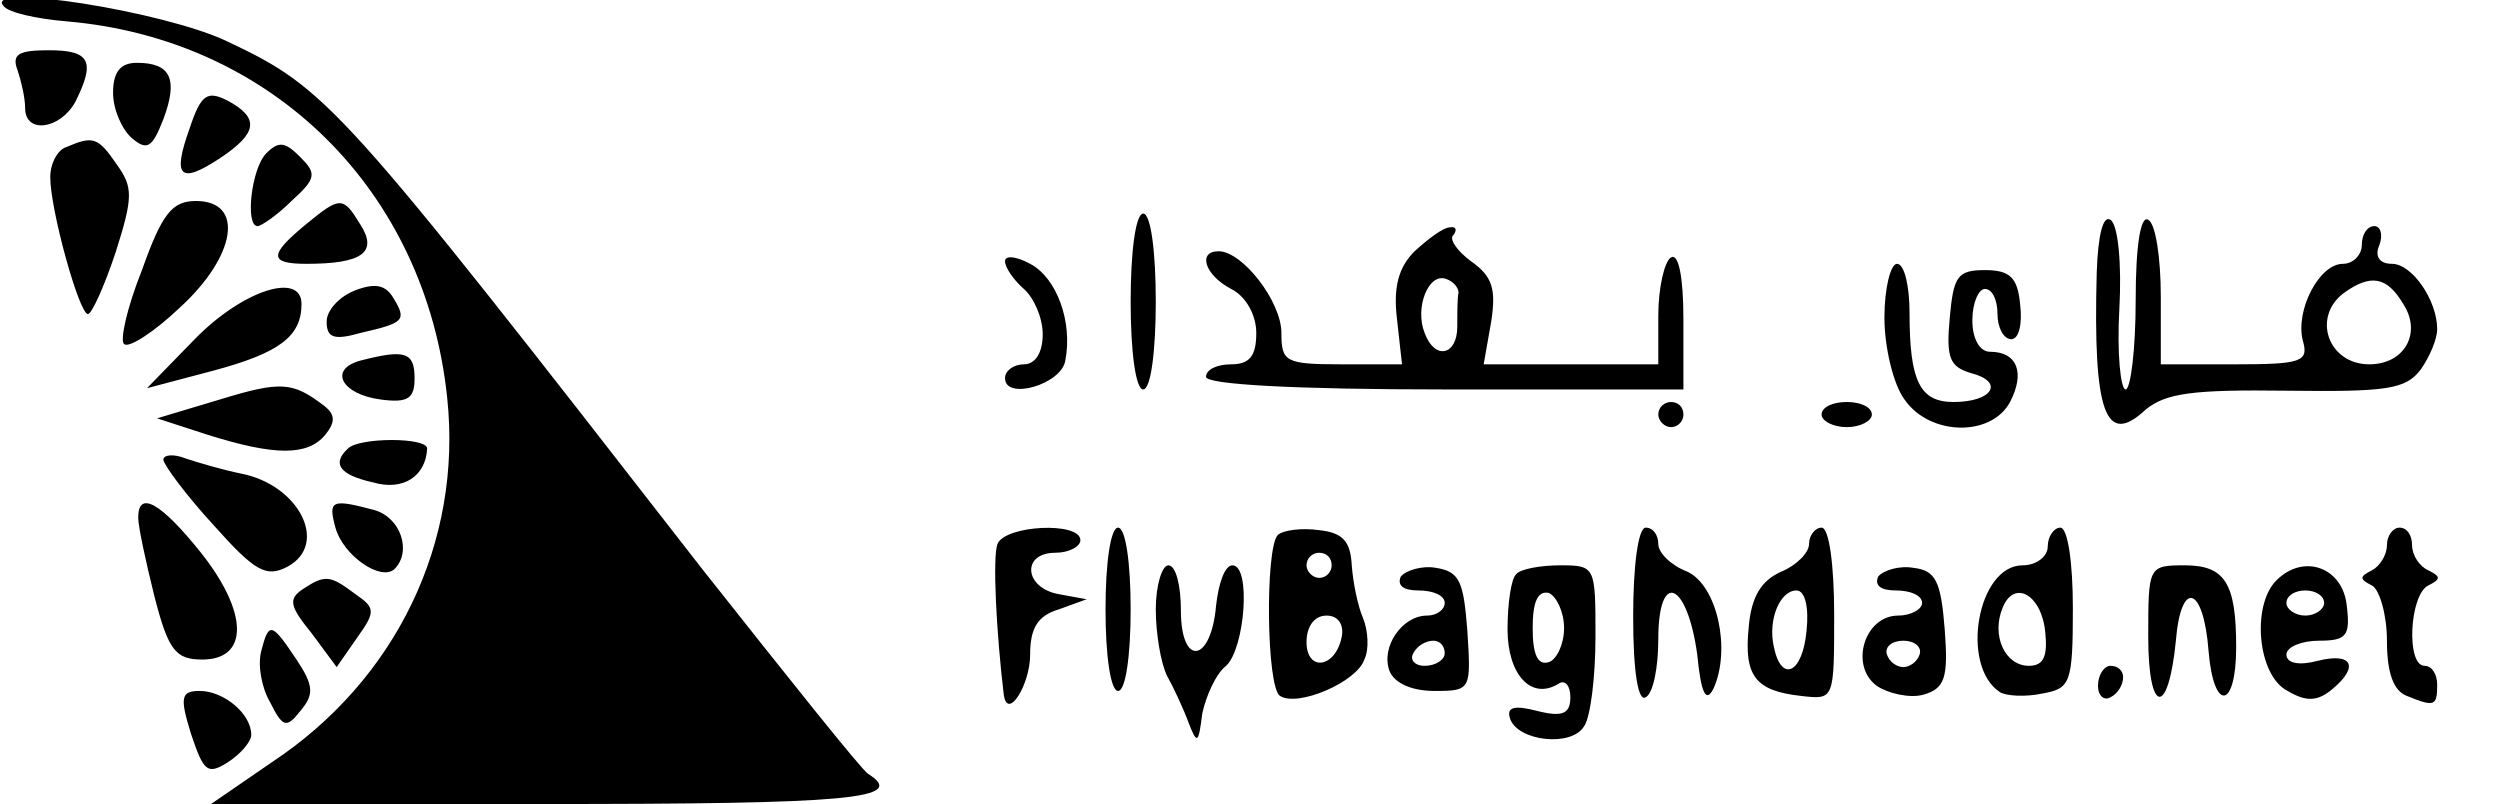
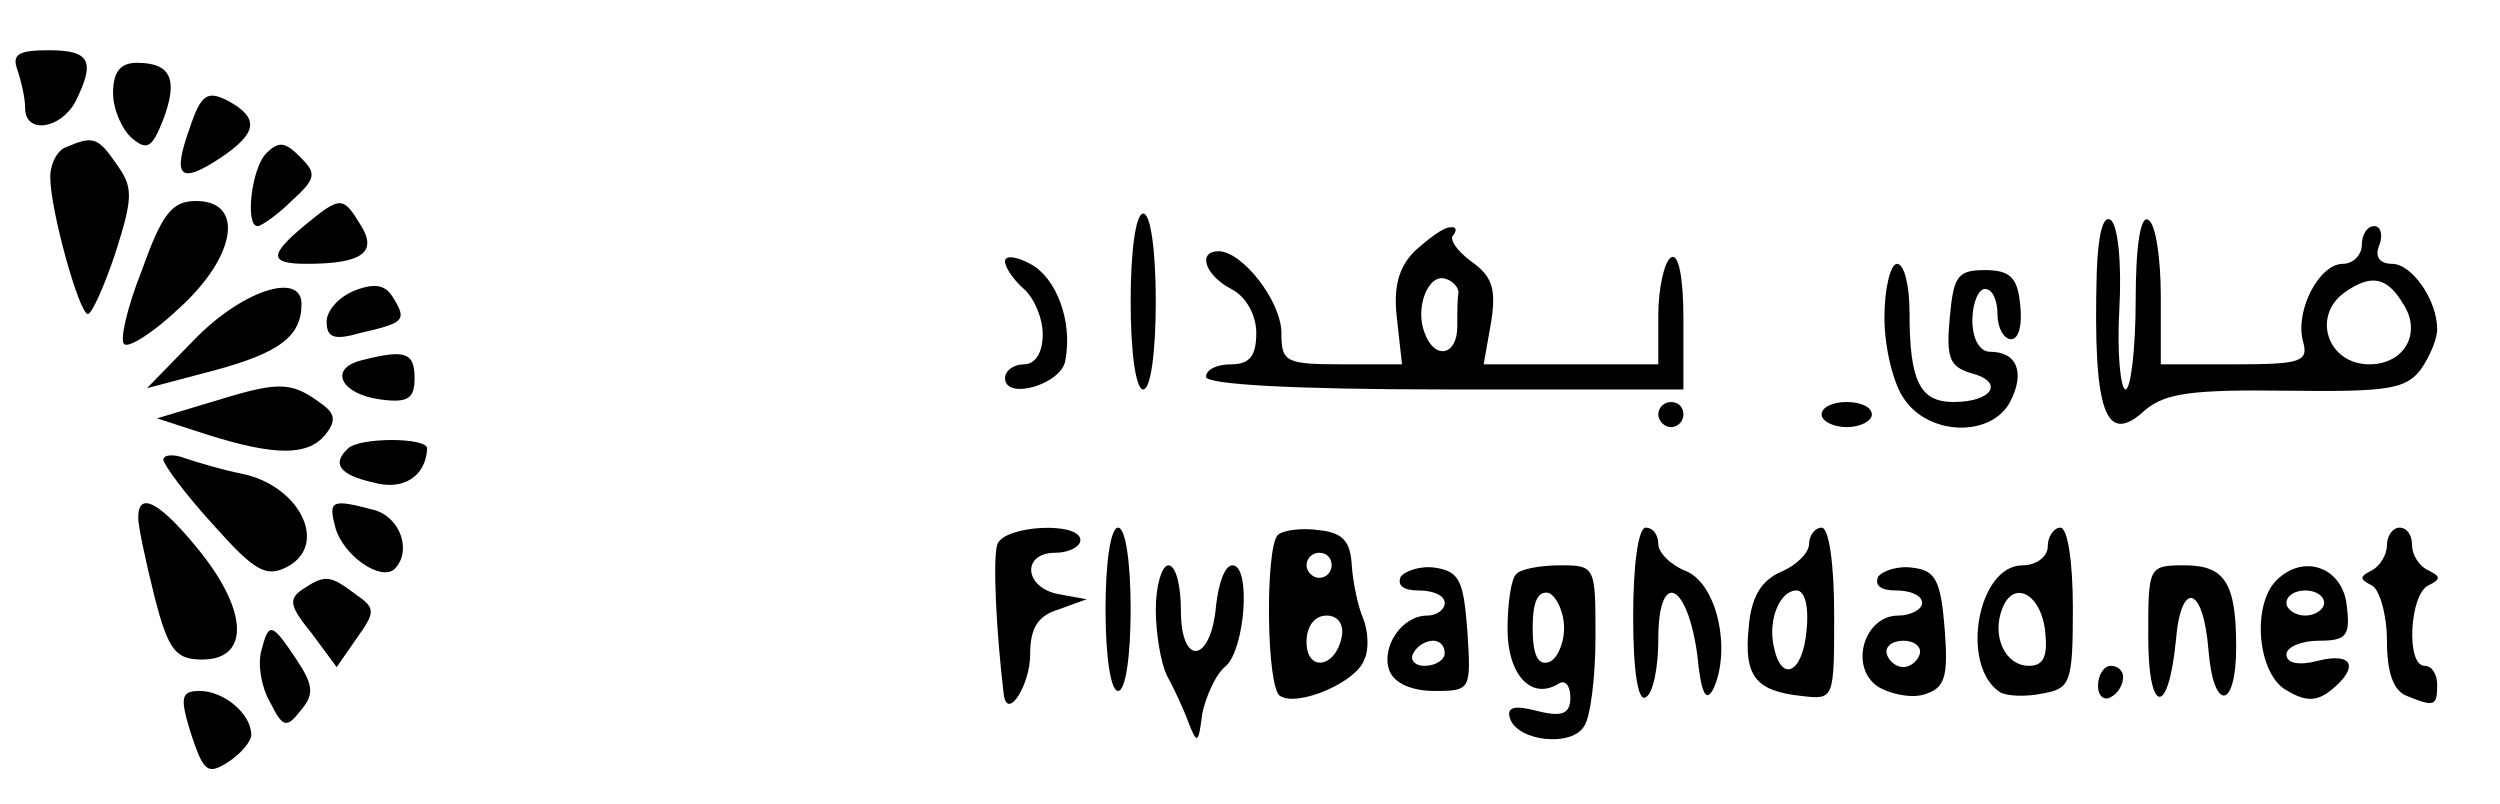
<svg xmlns="http://www.w3.org/2000/svg" version="1.0" width="265.333" height="85.333" viewBox="0 0 199 64">
-   <path d="M.3.5c.4.5 2.6 1 5 1.2 16.4 1.4 28.6 13.5 30.3 30 1.2 11.4-4 22.4-14 29L16.8 64h26.6c24.2 0 28.9-.4 25.7-2.4-.5-.3-6.4-7.7-13.2-16.3C26.9 8 26.1 7.1 18.1 3.3 13.1.9-1.5-1.4.3.5z" />
  <path d="M1.4 5.6c.3.9.6 2.2.6 3 0 2.1 2.8 1.7 4-.5C7.6 4.9 7.2 4 3.9 4c-2.4 0-3 .3-2.5 1.6zM9 7.4c0 1.3.7 2.9 1.5 3.6 1.2 1 1.6.8 2.5-1.5 1.2-3.2.6-4.5-2.1-4.5C9.6 5 9 5.7 9 7.4zM15.1 10.2c-1.4 3.9-.8 4.5 2.4 2.4 3-2 3.2-3.2.6-4.6-1.6-.8-2.1-.5-3 2.2zM5.3 11.7C4.6 11.9 4 13 4 14.1 4 16.7 6.3 25 7 25c.3 0 1.3-2.2 2.2-4.9 1.4-4.4 1.4-5.2.1-7-1.5-2.2-1.9-2.3-4-1.4zM21.2 12.2c-1.2 1.2-1.7 5.8-.7 5.8.3 0 1.6-.9 2.7-2 2-1.8 2-2.2.7-3.5-1.2-1.2-1.7-1.3-2.7-.3zM11.3 21.5c-1.2 3-1.8 5.7-1.4 5.9.4.3 2.4-1 4.4-2.9 4.5-4.1 5.2-8.5 1.3-8.5-1.9 0-2.7 1-4.3 5.5zM24.3 17.9c-2.9 2.4-2.9 3.1.1 3.1 4.4 0 5.7-.9 4.3-3.1-1.4-2.3-1.6-2.3-4.4 0zM90 24c0 4 .4 7 1 7s1-3 1-7-.4-7-1-7-1 3-1 7zM166.9 21.7c-.3 11.2.7 13.9 3.9 10.9 1.6-1.3 3.7-1.6 11.2-1.5 8 .1 9.5-.1 10.7-1.7.7-1 1.3-2.4 1.3-3.2 0-2.3-2-5.2-3.6-5.2-1 0-1.4-.6-1-1.5.3-.8.1-1.5-.4-1.5-.6 0-1 .7-1 1.5s-.7 1.5-1.5 1.5c-1.9 0-3.8 3.7-3.2 6.1.5 1.7-.1 1.9-5.4 1.9H172v-5.4c0-3-.4-5.8-1-6.1-.6-.4-1 2-1 6.4 0 3.9-.4 7.1-.8 7.1s-.7-2.9-.5-6.4c.2-3.6-.1-6.7-.7-7.1-.6-.4-1 1.2-1.1 4.2zm24.4 2.5c1.5 2.3.1 4.8-2.7 4.8-3.3 0-4.6-3.8-2-5.7 2.1-1.5 3.4-1.3 4.7.9zM112.6 20c-1.3 1.3-1.7 2.9-1.4 5.4l.4 3.6h-4.8c-4.5 0-4.8-.2-4.8-2.5 0-2.5-3.1-6.5-5-6.5-1.7 0-1.1 1.9 1 3 1.2.6 2 2.1 2 3.5 0 1.8-.5 2.5-2 2.5-1.1 0-2 .4-2 1s7 1 19 1h19v-5.6c0-3.4-.4-5.3-1-4.9-.5.3-1 2.4-1 4.6V29h-13.9l.6-3.4c.4-2.6.1-3.6-1.6-4.8-1.1-.8-1.8-1.8-1.4-2.1.3-.4.2-.7-.3-.6-.5 0-1.7.9-2.8 1.9zm3.5 3.3c-.1.4-.1 1.6-.1 2.7 0 2.3-1.8 2.7-2.6.5-.8-2 .3-4.8 1.7-4.3.6.2 1 .7 1 1.1zM80 20.8c0 .5.7 1.5 1.5 2.2.8.7 1.5 2.3 1.5 3.6 0 1.5-.6 2.4-1.5 2.4-.8 0-1.5.5-1.5 1.1 0 1.8 4.5.5 4.8-1.4.6-3.1-.7-6.6-2.8-7.7-1.1-.6-2-.7-2-.2zM150 25.3c0 2.3.7 5.3 1.6 6.5 2 2.9 6.9 3 8.4.2 1.2-2.3.6-4-1.6-4-.8 0-1.4-1-1.4-2.5 0-1.4.5-2.5 1-2.5.6 0 1 .9 1 2s.5 2 1.1 2c.6 0 .9-1.2.7-2.8-.2-2.1-.8-2.7-2.8-2.7-2.2 0-2.5.5-2.8 3.8-.3 3.2 0 3.9 1.7 4.4 2.7.7 1.7 2.3-1.4 2.3-2.7 0-3.5-1.7-3.5-7.1 0-2.1-.4-3.9-1-3.9-.5 0-1 1.9-1 4.3zM28.3 23.1c-1.3.5-2.3 1.6-2.3 2.5 0 1.3.6 1.5 2.7.9 3.5-.8 3.7-1 2.6-2.8-.6-1-1.4-1.2-3-.6zM15.5 27l-3.8 3.9 5.3-1.4c5.2-1.4 7-2.7 7-5.3 0-2.6-4.7-1.1-8.5 2.8zM28.7 28.7c-2.6.7-1.5 2.7 1.6 3.1 2.2.3 2.7-.1 2.7-1.7 0-2.1-.8-2.3-4.3-1.4zM17.5 31.8l-5 1.5 4 1.3c5.4 1.7 8 1.7 9.4 0 .8-1 .8-1.6-.1-2.3-2.5-1.9-3.4-2-8.3-.5zM132 33c0 .5.5 1 1 1 .6 0 1-.5 1-1 0-.6-.4-1-1-1-.5 0-1 .4-1 1zM145 33c0 .5.9 1 2 1s2-.5 2-1c0-.6-.9-1-2-1s-2 .4-2 1zM27.7 35.7c-1.3 1.2-.7 2.1 2 2.7 2.4.7 4.2-.5 4.3-2.7 0-.9-5.4-.9-6.3 0zM13 36.6c.1.5 1.8 2.8 4 5.2 3.3 3.7 4.2 4.2 5.9 3.3 3.3-1.8.9-6.5-3.7-7.4-1.5-.3-3.5-.9-4.4-1.2-1-.4-1.8-.3-1.8.1zM11 41.2c0 .7.6 3.5 1.3 6.3 1.1 4.3 1.7 5 3.8 5 3.7 0 3.7-3.7-.1-8.5-3.2-4-5-5-5-2.8zM26.7 42c.6 2.2 3.6 4.3 4.7 3.3 1.4-1.4.5-4.1-1.6-4.7-3.4-.9-3.7-.8-3.1 1.4zM79.4 43.3c-.4 1-.1 7 .5 12 .3 2.1 2.1-.8 2.1-3.2 0-2.1.6-3.1 2.3-3.6l2.2-.8-2.2-.4c-2.8-.5-3-3.3-.3-3.3 1.1 0 2-.5 2-1 0-1.5-6-1.2-6.6.3zM88 48.5c0 3.7.4 6.5 1 6.5s1-2.8 1-6.5-.4-6.5-1-6.5-1 2.8-1 6.5zM101.7 42.6c-1 1.1-.9 12.2.2 12.8 1.4.9 6.1-1.1 6.7-2.9.4-.8.3-2.3-.1-3.3-.4-.9-.8-2.8-.9-4.2-.1-1.9-.7-2.6-2.6-2.8-1.4-.2-2.9 0-3.3.4zM106 45c0 .5-.4 1-1 1-.5 0-1-.5-1-1 0-.6.5-1 1-1 .6 0 1 .4 1 1zm.8 5.7c-.5 2.5-2.8 2.8-2.8.4 0-1.2.6-2.1 1.6-2.1.9 0 1.4.7 1.2 1.7zM130 49.1c0 4.4.4 6.8 1 6.4.6-.3 1-2.4 1-4.6 0-5.6 2.3-4.6 3.1 1.2.3 3.1.7 3.9 1.3 2.7 1.4-3.1.3-8.2-2.1-9.3-1.3-.5-2.3-1.5-2.3-2.2 0-.7-.4-1.3-1-1.3s-1 3-1 7.1zM144 43.3c0 .7-1 1.7-2.2 2.2-1.6.7-2.4 2-2.6 4.4-.4 3.9.5 5.1 4.2 5.5 2.6.3 2.6.3 2.6-6.5 0-3.9-.4-6.9-1-6.9-.5 0-1 .6-1 1.3zm-.2 6.9c-.3 3.4-2 4.2-2.6 1.3-.5-2.2.5-4.5 1.8-4.5.7 0 1 1.4.8 3.2zM163 43.5c0 .8-.9 1.5-2 1.5-3.6 0-5 8-1.8 10.1.5.3 2 .4 3.4.1 2.2-.4 2.4-.8 2.4-6.8 0-3.6-.4-6.4-1-6.4-.5 0-1 .7-1 1.5zm-.2 6.8c.2 1.9-.1 2.7-1.3 2.7-1.9 0-3-2.4-2.1-4.6.9-2.3 3.1-1.1 3.4 1.9zM190 43.4c0 .8-.6 1.7-1.2 2-1 .5-1 .7 0 1.2.6.3 1.2 2.3 1.2 4.4 0 2.5.5 4 1.6 4.4 2.2.9 2.4.8 2.4-.9 0-.8-.4-1.5-1-1.5-1.5 0-1.2-5.7.3-6.4 1-.5 1-.7 0-1.2-.7-.3-1.3-1.2-1.3-2s-.4-1.4-1-1.4c-.5 0-1 .6-1 1.4zM92 48.5c0 1.9.4 4.3.9 5.3.5.9 1.3 2.6 1.7 3.7.7 1.8.8 1.7 1.1-.7.3-1.4 1.1-3.2 1.9-3.8 1.5-1.4 2-8 .5-8-.6 0-1.1 1.4-1.3 3.2-.4 4.6-2.8 4.9-2.8.4 0-2-.4-3.6-1-3.6-.5 0-1 1.6-1 3.5zM111.5 45.9c-.3.7.2 1.1 1.4 1.1s2.1.4 2.1 1c0 .5-.6 1-1.4 1-2 0-3.7 2.5-3 4.4.4 1 1.8 1.6 3.6 1.6 2.9 0 2.9-.1 2.6-4.8-.3-3.9-.6-4.7-2.5-5-1.1-.2-2.4.2-2.8.7zM115 52c0 .5-.7 1-1.6 1-.8 0-1.2-.5-.9-1 .3-.6 1-1 1.6-1 .5 0 .9.4.9 1zM120.7 45.7c-.4.3-.7 2.3-.7 4.4 0 3.6 1.9 5.7 4.1 4.3.5-.3.9.2.9 1.1 0 1.3-.6 1.6-2.6 1.1-1.9-.5-2.5-.3-2.2.6.6 1.8 4.9 2.3 5.9.6.5-.7.9-3.9.9-7.1 0-5.6 0-5.7-2.8-5.7-1.6 0-3.2.3-3.5.7zm3.8 4.3c0 1.3-.6 2.5-1.2 2.7-.9.3-1.3-.6-1.3-2.7s.4-3 1.3-2.8c.6.3 1.2 1.5 1.2 2.8zM149.5 45.9c-.3.7.2 1.1 1.4 1.1s2.1.4 2.1 1c0 .5-.9 1-1.9 1-2.7 0-3.9 4-1.7 5.6.9.6 2.6 1 3.7.7 1.7-.5 2-1.3 1.7-5.2-.3-3.8-.7-4.7-2.5-4.9-1.1-.2-2.4.2-2.8.7zm3.3 6.2c-.2.6-.8 1-1.3 1s-1.1-.4-1.3-1c-.2-.6.4-1.1 1.3-1.1s1.5.5 1.3 1.1zM171 50.7c0 6.2 1.6 6.4 2.2.3.4-4.9 2.2-4.4 2.6.8.4 4.9 2.2 4.7 2.2-.3 0-5.1-.9-6.5-4.1-6.5-2.9 0-2.9.1-2.9 5.7zM181.2 46.2c-2 2-1.5 7.6.9 8.8 1.5.9 2.4.8 3.5-.1 2.2-1.8 1.7-3-1.1-2.3-1.5.4-2.5.2-2.5-.5 0-.6 1.2-1.1 2.6-1.1 2.2 0 2.5-.4 2.2-2.8-.3-3-3.4-4.2-5.6-2zM185 48c0 .5-.7 1-1.5 1s-1.5-.5-1.5-1c0-.6.7-1 1.5-1s1.5.4 1.5 1zM24.1 46.9c-1.2.8-1 1.4.7 3.5l2 2.7 1.6-2.3c1.5-2.1 1.5-2.4-.1-3.5-2-1.5-2.4-1.6-4.2-.4zM20.8 51.8c-.3 1.1 0 2.9.7 4.1 1 2 1.3 2.1 2.4.7 1.1-1.3 1.1-2-.3-4.1-2-3-2.2-3-2.8-.7zM167 54.6c0 .8.5 1.2 1 .9.6-.3 1-1 1-1.6 0-.5-.4-.9-1-.9-.5 0-1 .7-1 1.6zM15.2 58.4c1 3 1.3 3.3 2.9 2.3C19.2 60 20 59 20 58.5c0-1.7-2.2-3.5-4.1-3.5-1.5 0-1.6.5-.7 3.4z" />
</svg>